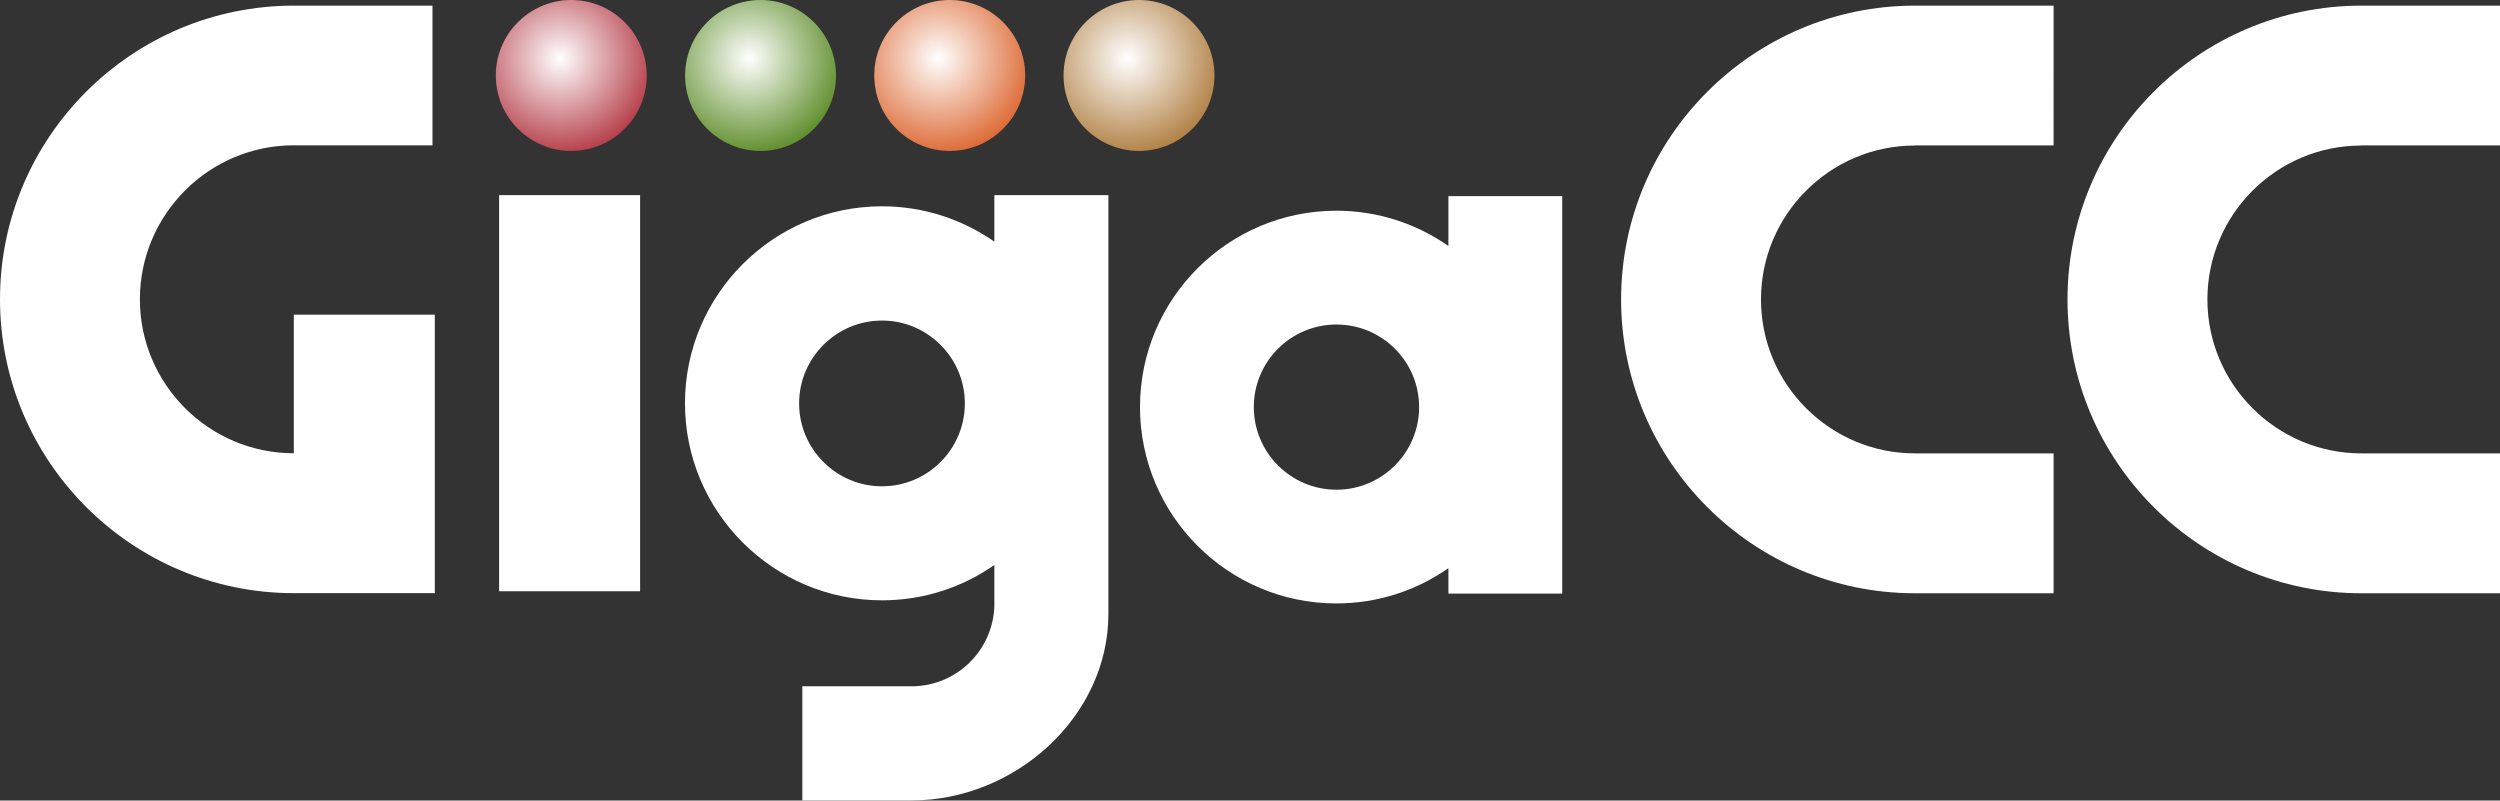
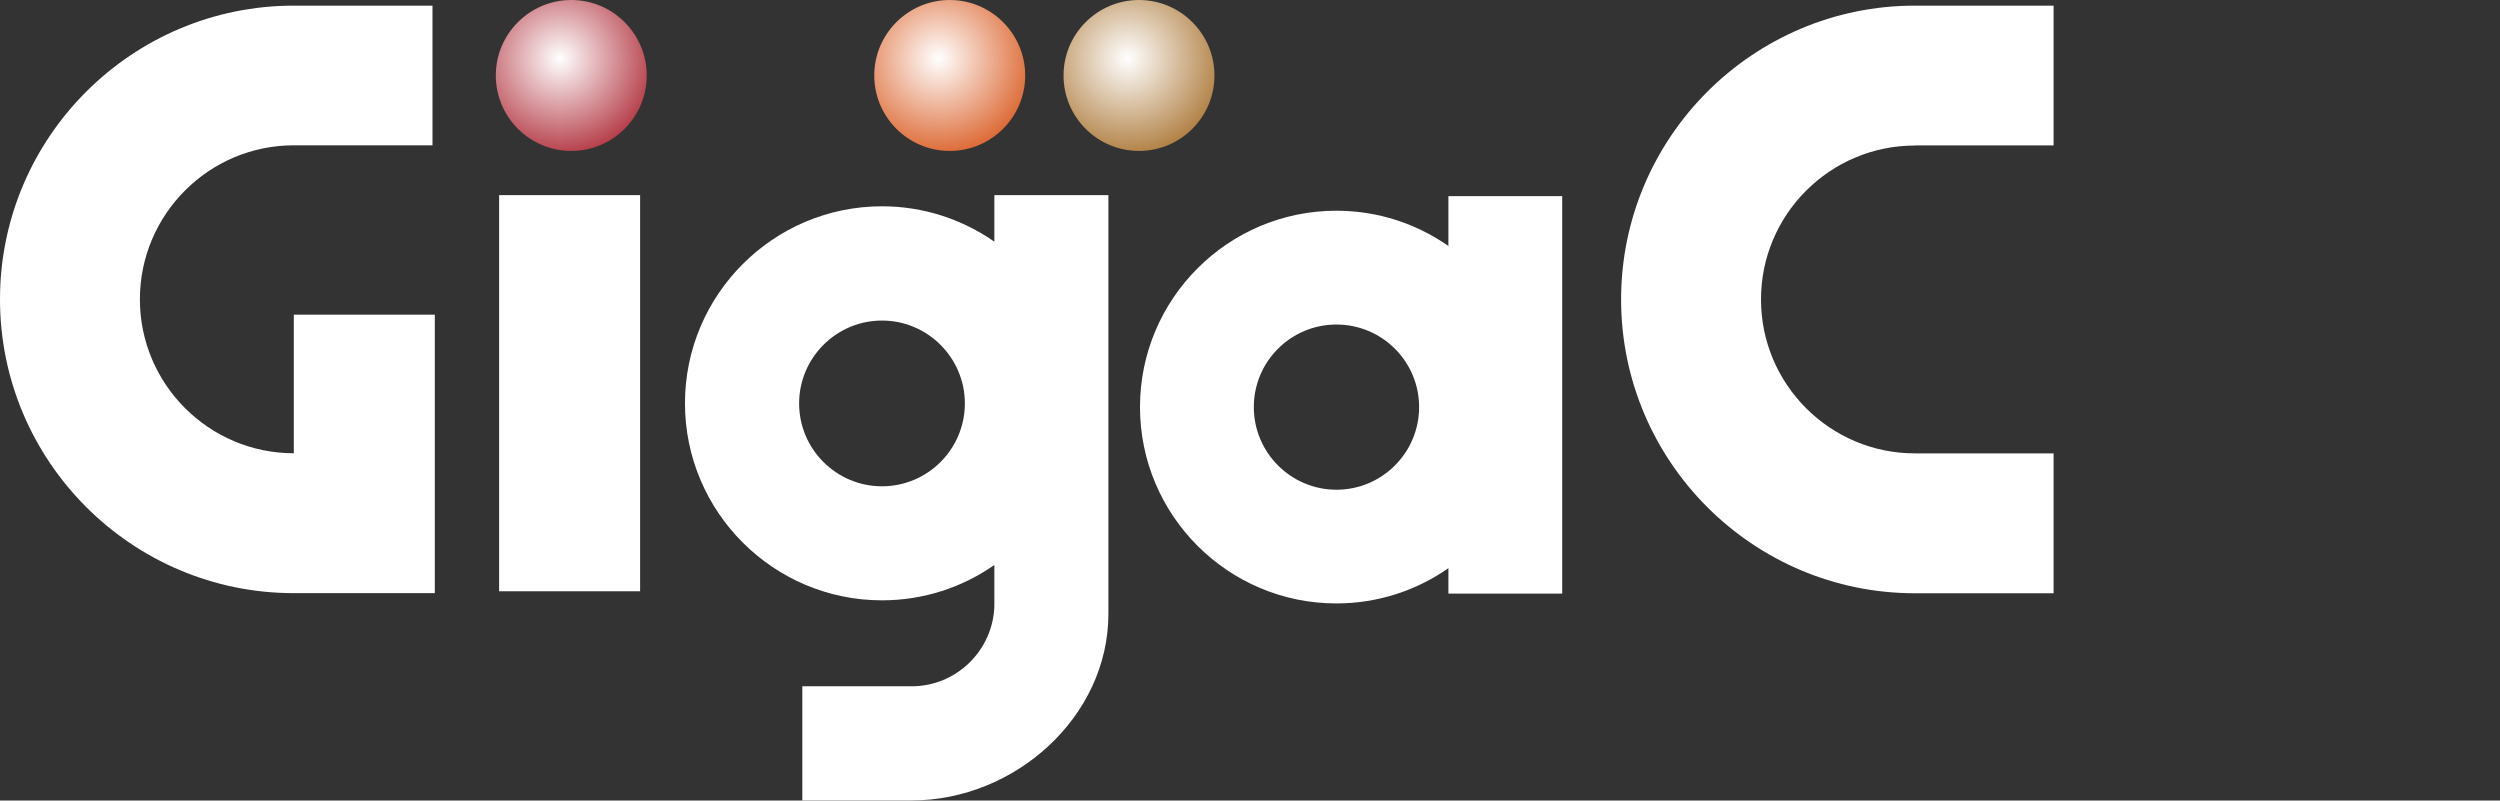
<svg xmlns="http://www.w3.org/2000/svg" id="_レイヤー_2" data-name="レイヤー 2" viewBox="0 0 226.25 72.45">
  <rect x="0" y="0" width="226.25" height="72.45" fill="#333333" stroke="none" />
  <defs>
    <style>
      .cls-1 {
        fill: #fff;
      }

      .cls-1, .cls-2, .cls-3, .cls-4, .cls-5 {
        stroke-width: 0px;
      }

      .cls-2 {
        fill: url(#radial-gradient-2);
      }

      .cls-3 {
        fill: url(#radial-gradient);
      }

      .cls-4 {
        fill: url(#radial-gradient-3);
      }

      .cls-5 {
        fill: url(#radial-gradient-4);
      }
    </style>
    <radialGradient id="radial-gradient" cx="50.68" cy="5.29" fx="50.68" fy="5.29" r="8.63" gradientUnits="userSpaceOnUse">
      <stop offset="0" stop-color="#fff" />
      <stop offset="1" stop-color="#b6404b" />
    </radialGradient>
    <radialGradient id="radial-gradient-2" cx="67.8" cy="5.29" fx="67.8" fy="5.29" r="8.63" gradientUnits="userSpaceOnUse">
      <stop offset="0" stop-color="#fff" />
      <stop offset="1" stop-color="#618f2e" />
    </radialGradient>
    <radialGradient id="radial-gradient-3" cx="84.93" cy="5.29" fx="84.93" fy="5.29" r="8.63" gradientUnits="userSpaceOnUse">
      <stop offset="0" stop-color="#fff" />
      <stop offset="1" stop-color="#dd6b37" />
    </radialGradient>
    <radialGradient id="radial-gradient-4" cx="102.05" cy="5.29" fx="102.05" fy="5.29" r="8.63" gradientUnits="userSpaceOnUse">
      <stop offset="0" stop-color="#fff" />
      <stop offset="1" stop-color="#b28247" />
    </radialGradient>
  </defs>
  <g id="_レイヤー_1-2" data-name="レイヤー 1">
    <g>
      <g>
-         <path class="cls-3" d="M51.7,13.66c-3.77,0-6.83-3.06-6.83-6.83s3.07-6.83,6.83-6.83,6.83,3.06,6.83,6.83-3.06,6.83-6.83,6.83Z" />
-         <path class="cls-2" d="M68.83,13.66c-3.77,0-6.83-3.06-6.83-6.83s3.07-6.83,6.83-6.83,6.83,3.06,6.83,6.83-3.06,6.83-6.83,6.83Z" />
+         <path class="cls-3" d="M51.7,13.66c-3.77,0-6.83-3.06-6.83-6.83s3.07-6.83,6.83-6.83,6.83,3.06,6.83,6.83-3.06,6.83-6.83,6.83" />
        <path class="cls-4" d="M85.95,13.66c-3.77,0-6.83-3.06-6.83-6.83s3.07-6.83,6.83-6.83,6.83,3.06,6.83,6.83-3.06,6.83-6.83,6.83Z" />
        <path class="cls-5" d="M103.08,13.66c-3.77,0-6.83-3.06-6.83-6.83s3.07-6.83,6.83-6.83,6.83,3.06,6.83,6.83-3.06,6.83-6.83,6.83Z" />
      </g>
      <g>
        <path class="cls-1" d="M131.08,17.75v4.51c-2.88-2.01-6.37-3.19-10.14-3.19-9.8,0-17.77,7.97-17.77,17.77s7.97,17.77,17.77,17.77c3.77,0,7.26-1.18,10.14-3.19v2.3h10.3V17.75h-10.3ZM120.95,44.32c-4.12,0-7.48-3.35-7.48-7.48s3.35-7.47,7.48-7.47,7.48,3.35,7.48,7.47-3.35,7.48-7.48,7.48Z" />
        <path class="cls-1" d="M173.3,13.16h12.55V.51h-12.55c-14.66,0-26.59,11.93-26.59,26.59s11.93,26.59,26.59,26.59h12.55v-12.66h-12.55c-7.68,0-13.93-6.25-13.93-13.93s6.25-13.93,13.93-13.93Z" />
        <path class="cls-1" d="M26.59,28.48v12.54c-7.68,0-13.93-6.25-13.93-13.93s6.25-13.94,13.93-13.94h12.55V.51h-12.55C11.93.51,0,12.43,0,27.09s11.93,26.59,26.59,26.59h12.76v-25.2h-12.76Z" />
        <rect class="cls-1" x="45.17" y="17.66" width="12.76" height="35.85" />
        <path class="cls-1" d="M89.99,17.66v4.21c-2.89-2.01-6.39-3.2-10.17-3.2-9.83,0-17.83,8-17.83,17.83s8,17.83,17.83,17.83c3.78,0,7.28-1.18,10.17-3.2v3.74c-.14,4.01-3.44,7.24-7.49,7.24h-9.89v10.33h9.89c9.36,0,17.81-7.57,17.81-16.89V17.66h-10.33ZM79.82,44.01c-4.14,0-7.5-3.37-7.5-7.5s3.37-7.5,7.5-7.5,7.5,3.37,7.5,7.5-3.36,7.5-7.5,7.5Z" />
-         <path class="cls-1" d="M213.7,13.16h12.55V.51h-12.55c-14.66,0-26.59,11.93-26.59,26.59s11.93,26.59,26.59,26.59h12.55v-12.66h-12.55c-7.68,0-13.93-6.25-13.93-13.93s6.25-13.93,13.93-13.93Z" />
      </g>
    </g>
  </g>
</svg>